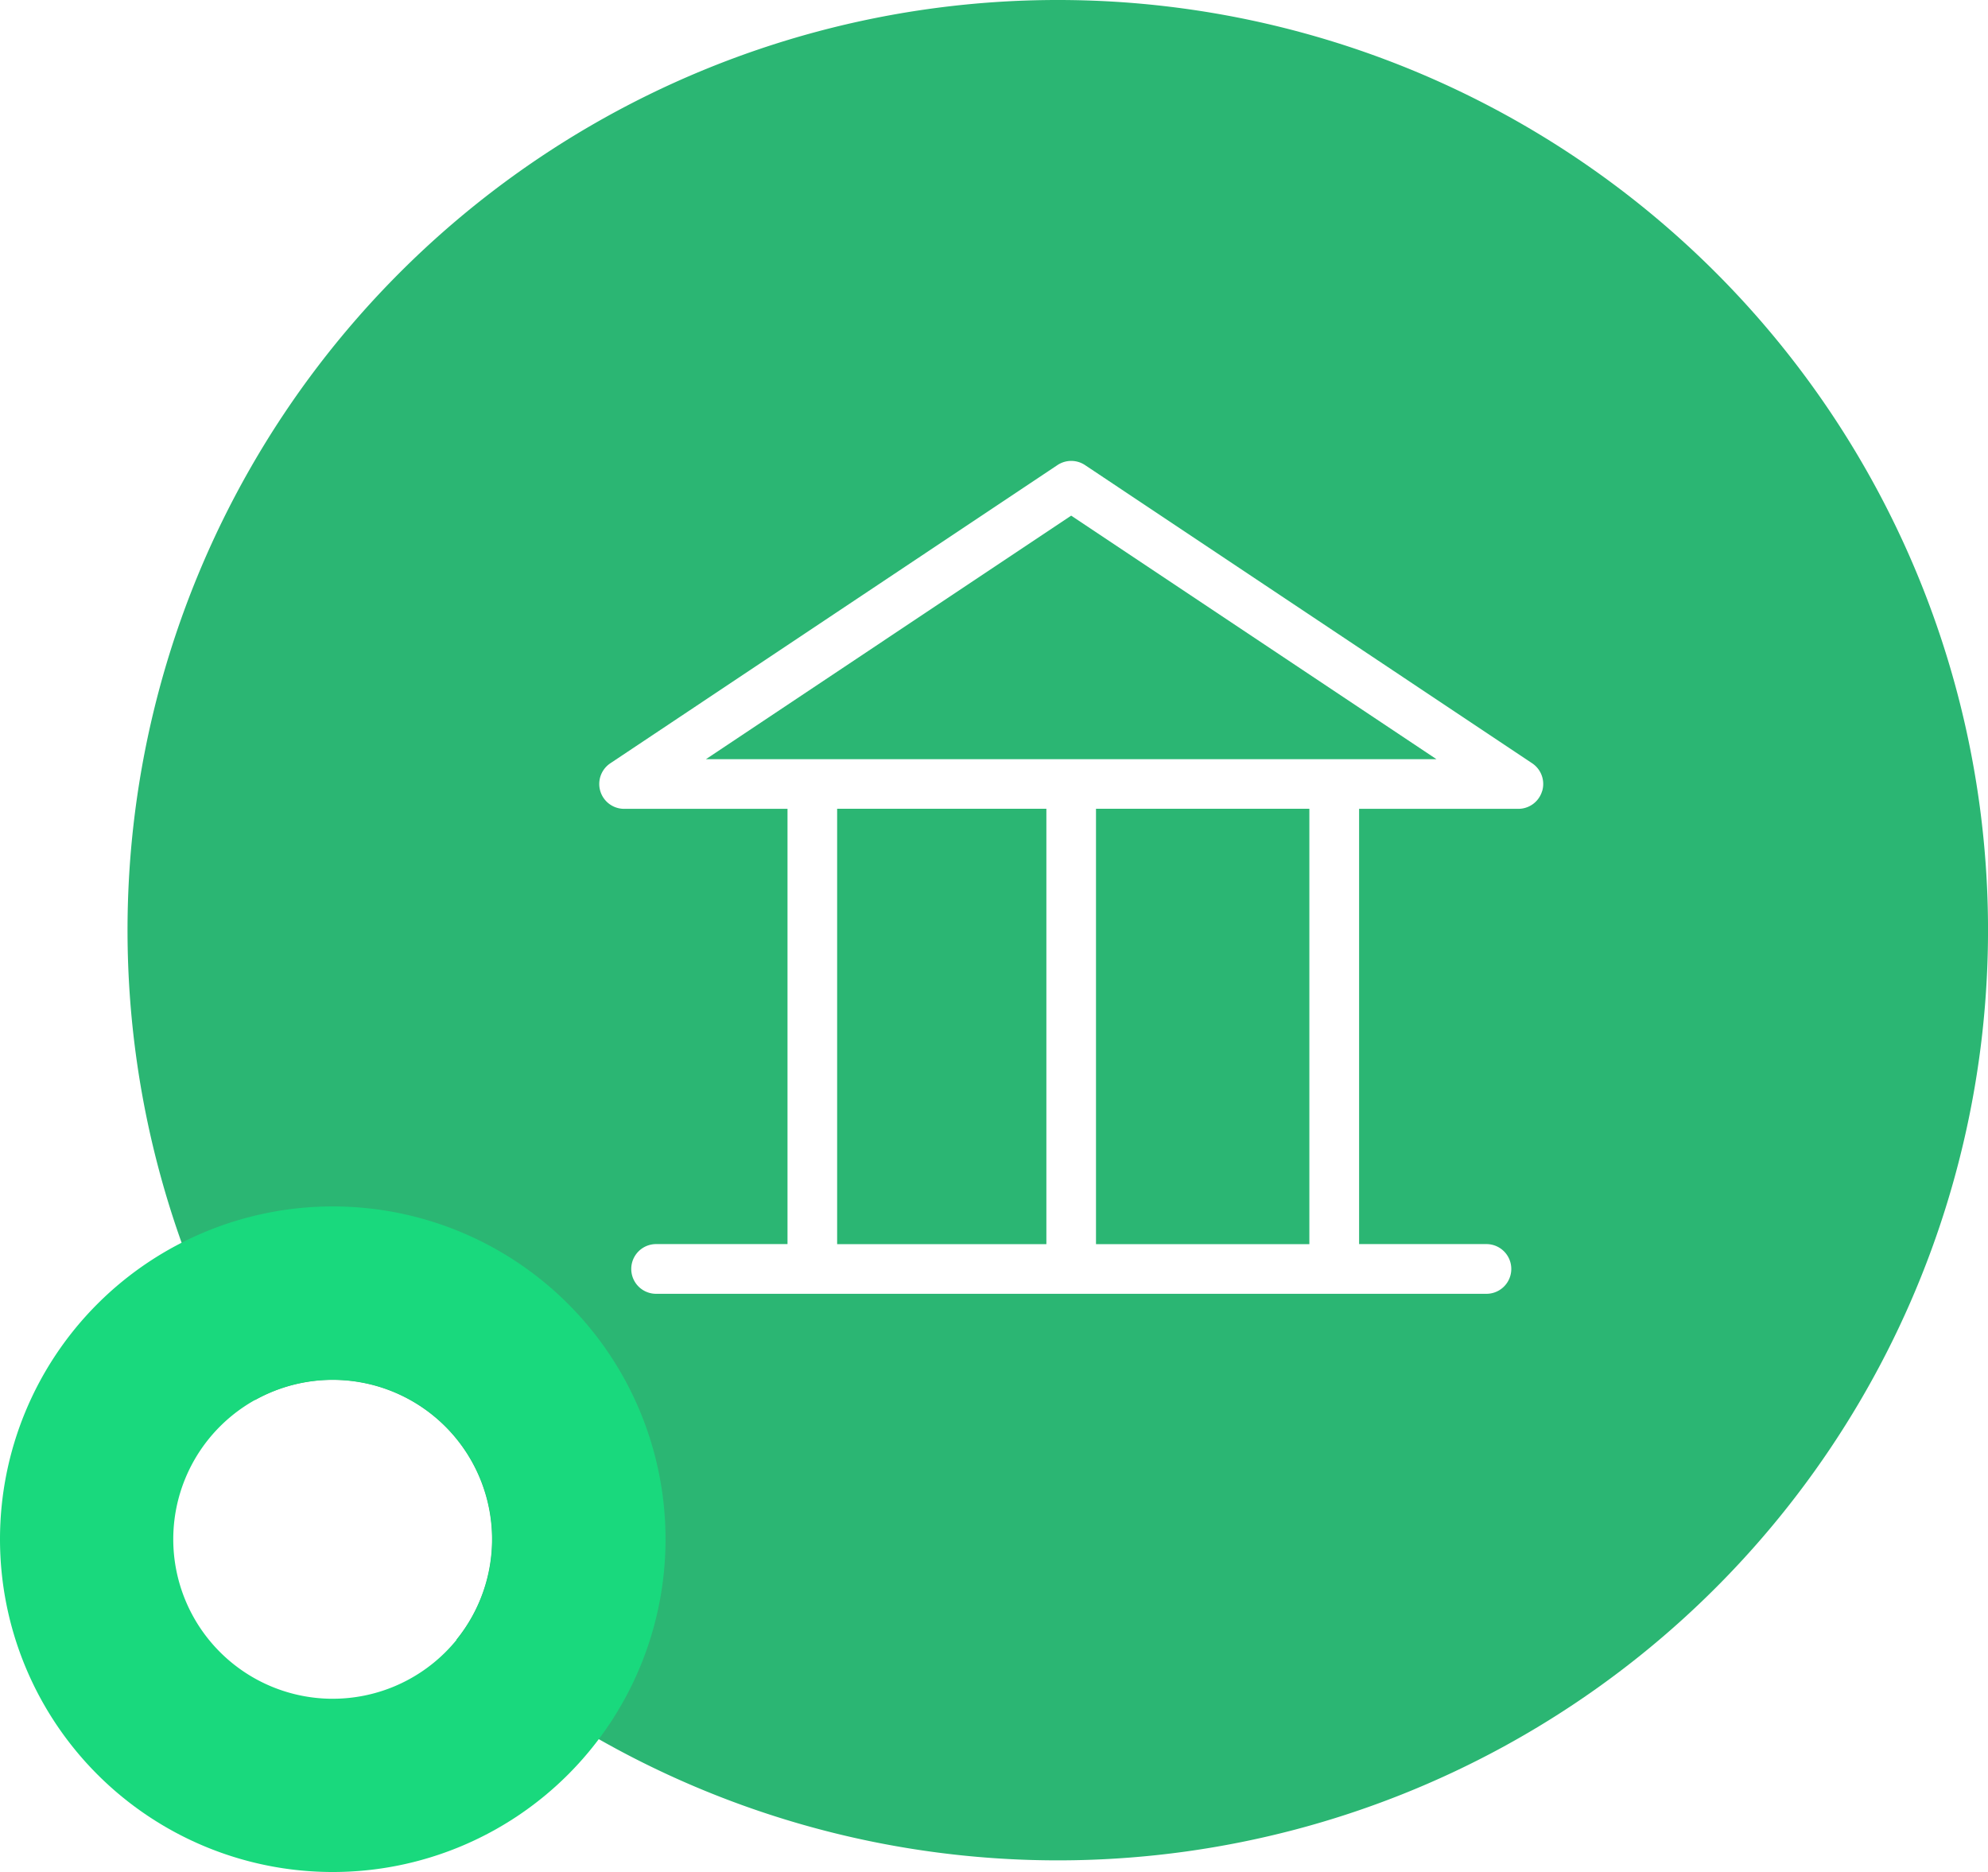
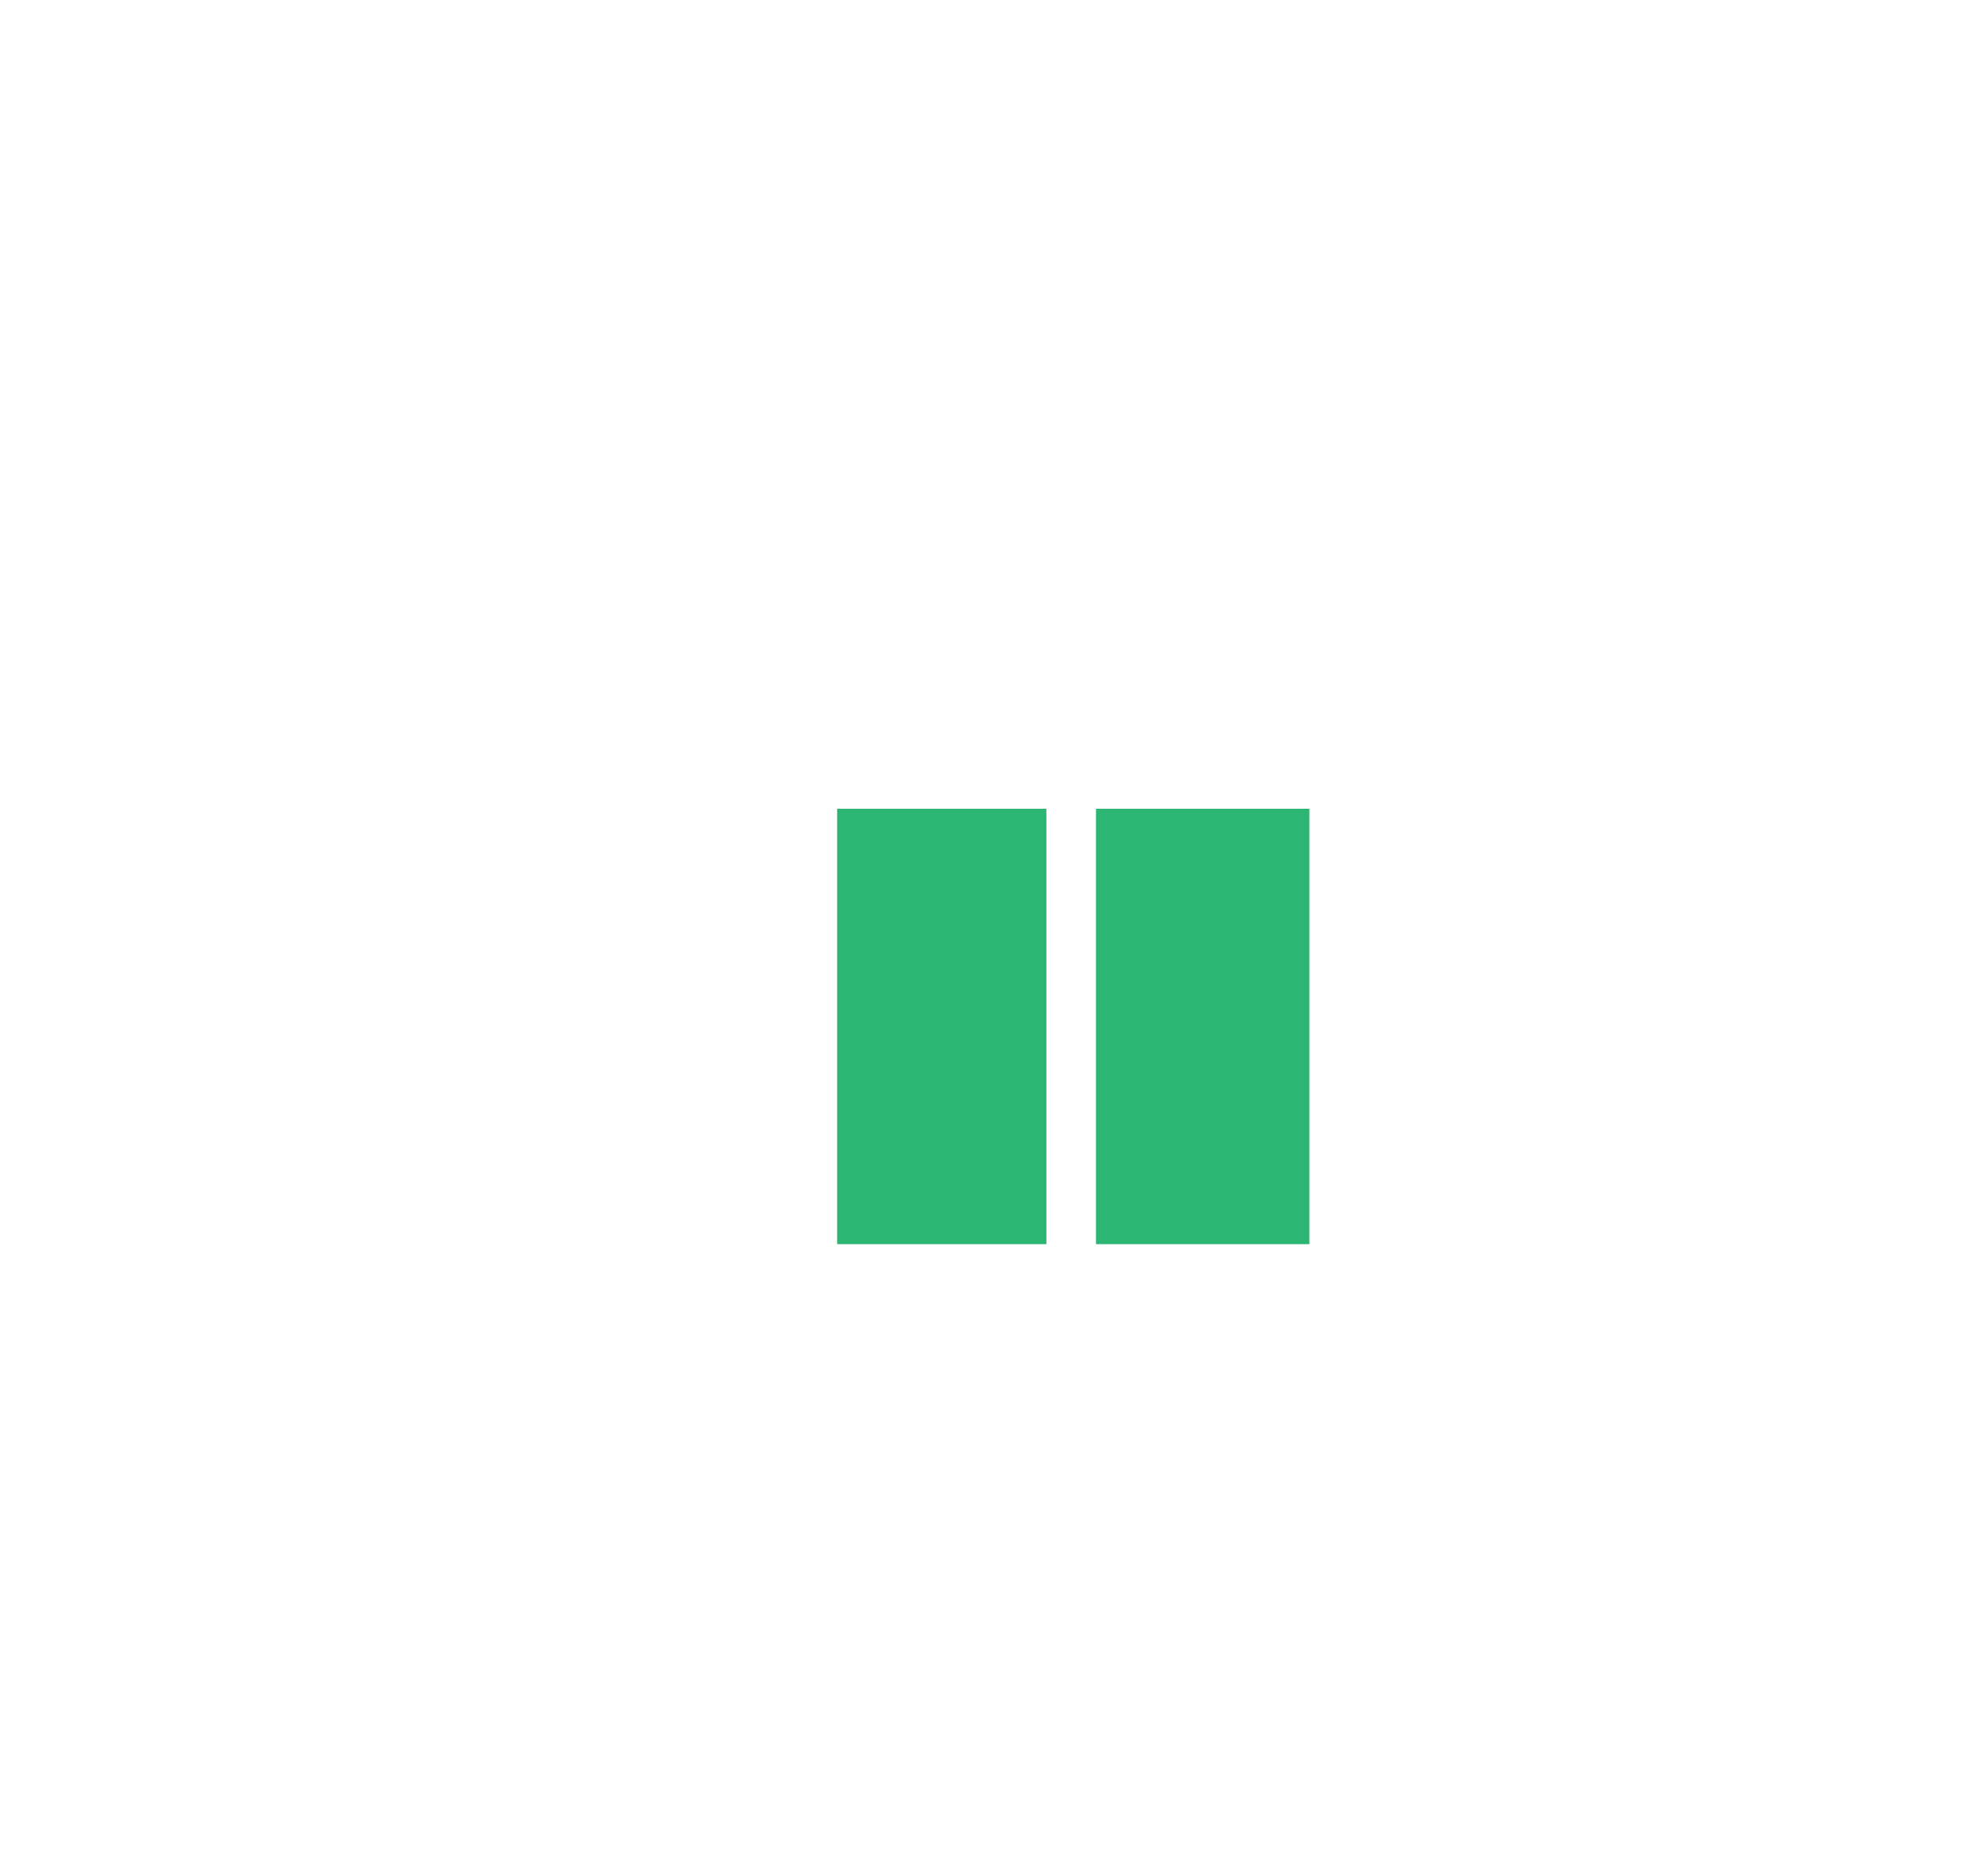
<svg xmlns="http://www.w3.org/2000/svg" width="106.202" height="100" viewBox="0 0 106.202 100">
  <g id="Group_13871" data-name="Group 13871" transform="translate(-208.028 -82.088)">
    <g id="Group_51" data-name="Group 51" transform="translate(208.028 82.088)">
      <g id="Group_50" data-name="Group 50" transform="translate(6.816)">
        <rect id="Rectangle_2" data-name="Rectangle 2" width="11.398" height="23.258" transform="translate(51.734 43.203)" fill="#2bb673" />
        <rect id="Rectangle_3" data-name="Rectangle 3" width="11.178" height="23.258" transform="translate(37.905 43.203)" fill="#2bb673" />
-         <path id="Path_84" data-name="Path 84" d="M257.75,131.409h39.023L277.261,118.4Z" transform="translate(-226.853 -90.855)" fill="#2bb673" />
-         <path id="Path_85" data-name="Path 85" d="M266.7,82.088a49.687,49.687,0,0,0-42.884,74.791,8.515,8.515,0,0,1,10.762,12.8A49.689,49.689,0,1,0,266.7,82.088Zm25.876,42.264a1.326,1.326,0,0,1-1.271.943H282.8v23.251h6.839a1.328,1.328,0,0,1,0,2.655h-44.43a1.328,1.328,0,0,1,0-2.655h7.056V125.295h-8.73a1.328,1.328,0,0,1-.737-2.432l23.888-15.931a1.327,1.327,0,0,1,1.472,0l23.89,15.931A1.329,1.329,0,0,1,292.579,124.352Z" transform="translate(-217.011 -82.088)" fill="#2bb673" />
      </g>
-       <path id="Path_86" data-name="Path 86" d="M225.805,167.057a17.777,17.777,0,1,0,17.777,17.777A17.776,17.776,0,0,0,225.805,167.057Zm0,26.3a8.521,8.521,0,1,1,8.521-8.521A8.521,8.521,0,0,1,225.805,193.356Z" transform="translate(-208.028 -102.611)" fill="#19d97d" />
    </g>
  </g>
</svg>